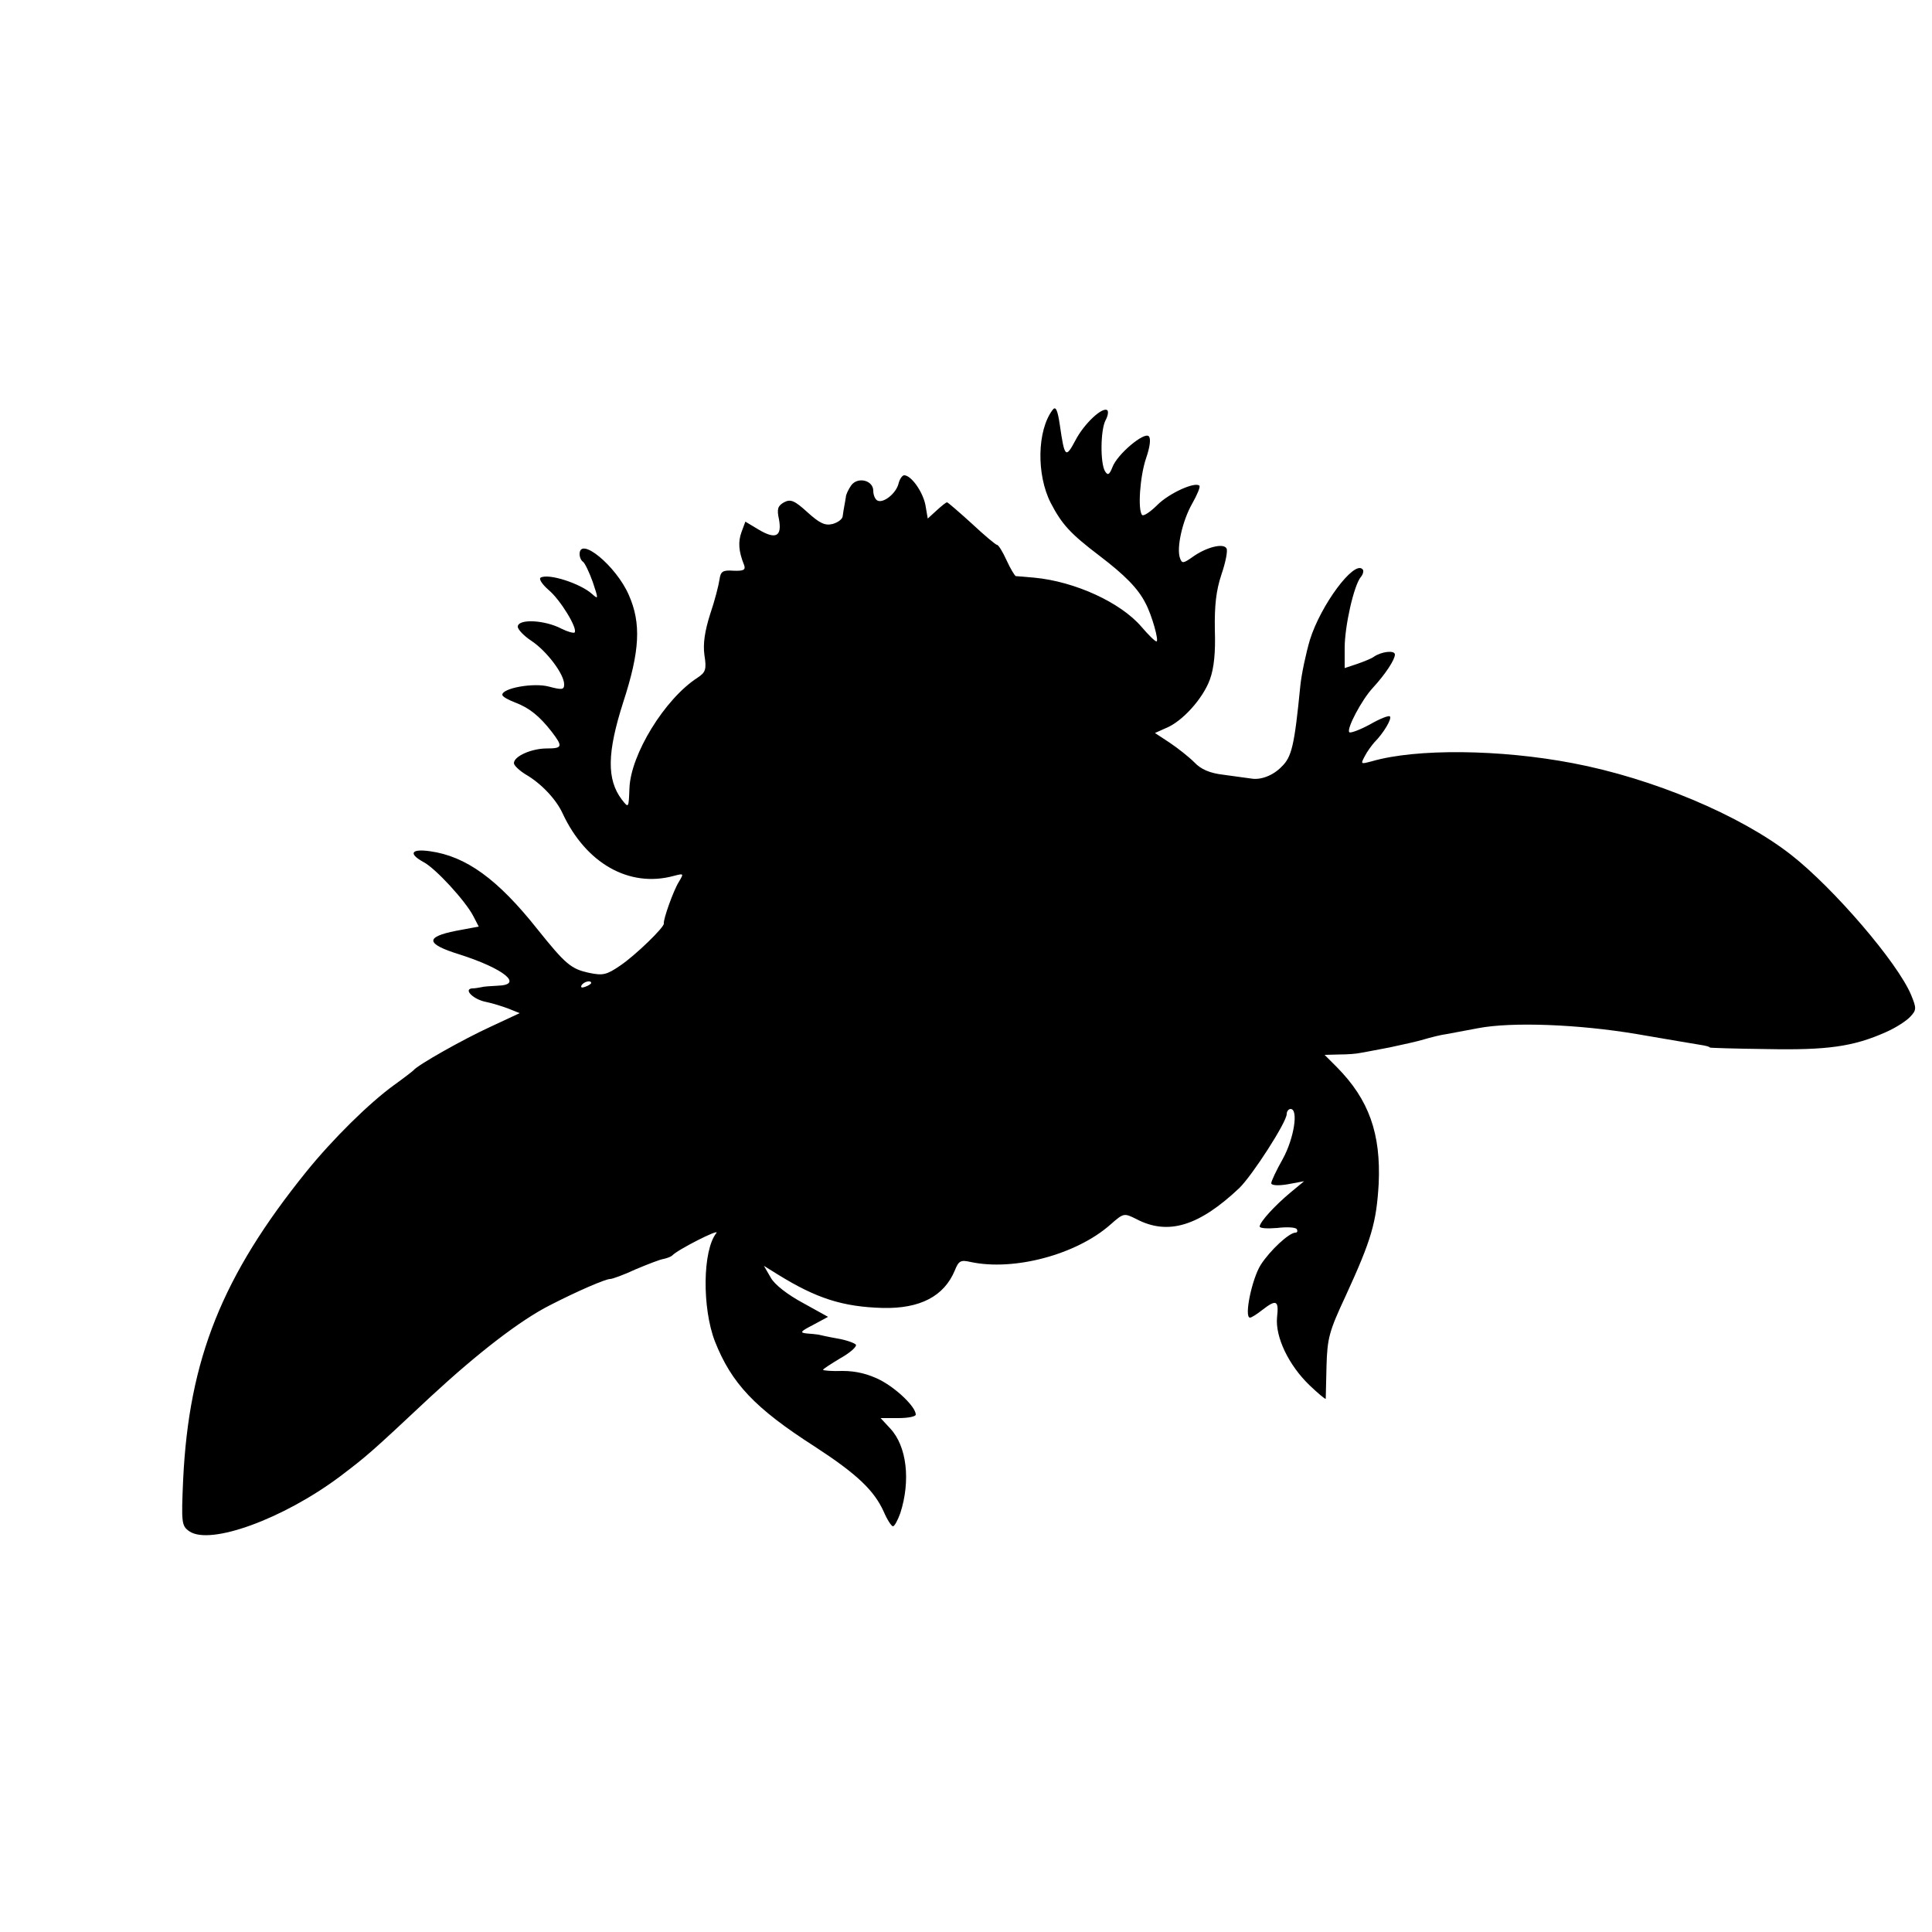
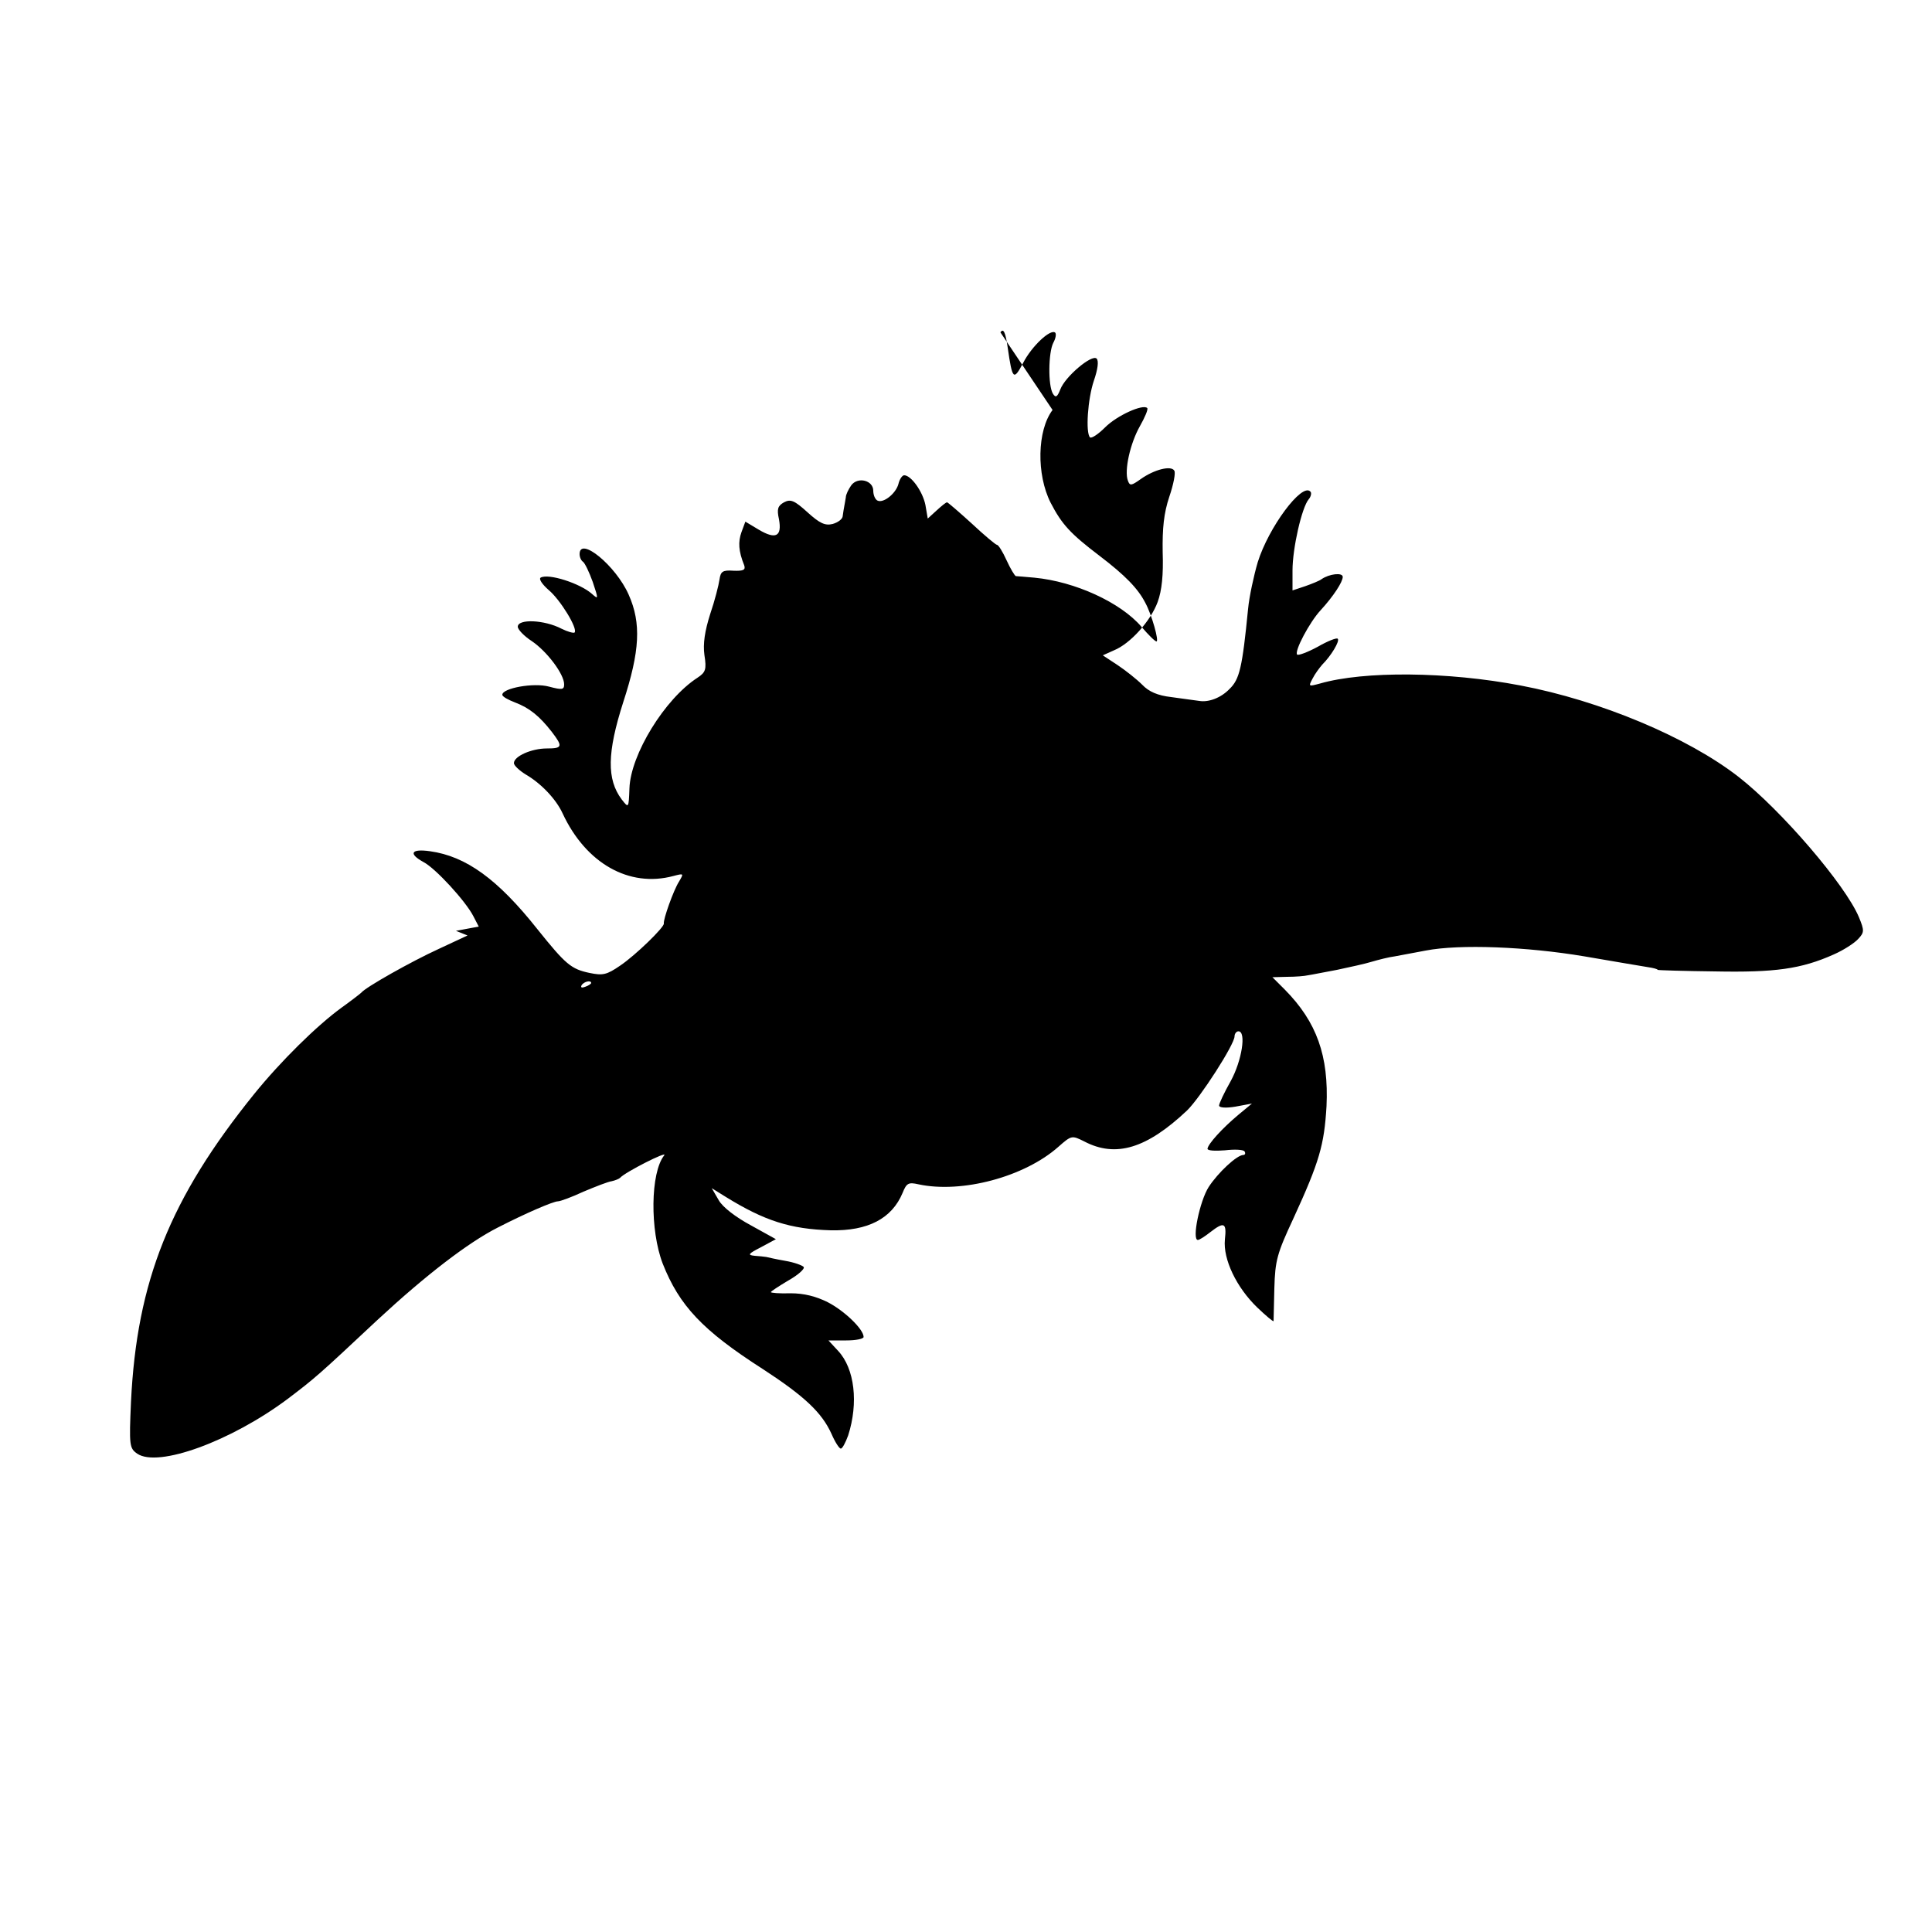
<svg xmlns="http://www.w3.org/2000/svg" version="1.0" width="500pt" height="500pt" viewBox="0 0 500 500" preserveAspectRatio="xMidYMid meet">
  <g transform="translate(0,500) scale(0.1,-0.1)" fill="#000000" stroke="none">
-     <path d="M2724 3939 c-40 -53 -42 -167 -5 -240 29 -56 51 -80 126 -137 67 -51 100 -85 119 -122 17 -31 36 -100 29 -100 -4 0 -21 17 -39 38 -54 63 -172 117 -277 127 -23 2 -45 4 -48 4 -3 1 -14 19 -24 41 -10 22 -21 40 -25 40 -3 0 -33 25 -65 55 -33 30 -62 55 -64 55 -3 0 -15 -10 -27 -21 l-23 -21 -6 35 c-7 35 -37 77 -55 77 -5 0 -12 -10 -15 -23 -7 -25 -40 -51 -55 -42 -6 4 -10 15 -10 25 0 27 -40 37 -57 14 -7 -10 -14 -24 -14 -31 -1 -7 -3 -17 -4 -23 -1 -5 -3 -17 -4 -25 0 -8 -12 -17 -26 -21 -20 -5 -34 2 -65 30 -34 31 -44 35 -61 26 -16 -9 -19 -17 -13 -44 8 -44 -8 -53 -52 -27 l-35 21 -10 -27 c-9 -25 -8 -49 7 -86 4 -12 -2 -15 -28 -14 -28 2 -33 -2 -36 -23 -2 -14 -12 -54 -24 -89 -14 -44 -19 -77 -15 -106 6 -38 3 -45 -18 -59 -85 -55 -173 -199 -176 -286 -2 -52 -2 -52 -20 -29 -39 52 -38 121 4 252 43 132 47 204 14 278 -33 75 -127 152 -127 105 0 -8 4 -17 9 -20 5 -4 16 -27 25 -52 15 -45 15 -46 -2 -31 -30 27 -113 54 -133 42 -5 -4 5 -18 21 -32 30 -25 76 -100 67 -110 -3 -2 -18 2 -34 10 -44 23 -113 26 -113 5 0 -7 16 -24 36 -37 40 -27 84 -86 84 -112 0 -14 -5 -15 -39 -6 -40 11 -121 -4 -121 -21 0 -5 15 -13 33 -20 37 -14 63 -35 95 -76 29 -38 28 -43 -13 -43 -39 0 -85 -20 -85 -38 0 -6 14 -19 30 -29 40 -23 79 -64 96 -101 60 -129 172 -193 287 -162 27 7 27 7 14 -15 -14 -22 -41 -98 -39 -108 2 -9 -73 -82 -113 -109 -35 -24 -45 -26 -79 -19 -48 10 -62 22 -135 113 -103 130 -185 189 -278 202 -49 7 -57 -6 -17 -28 31 -16 109 -101 129 -140 l14 -27 -59 -11 c-81 -16 -78 -34 9 -61 116 -37 167 -79 99 -81 -18 -1 -37 -2 -43 -4 -5 -1 -16 -3 -24 -3 -22 -3 5 -29 37 -35 15 -3 41 -11 57 -17 l30 -12 -75 -35 c-70 -32 -189 -99 -200 -113 -3 -3 -25 -20 -50 -38 -65 -47 -159 -140 -227 -224 -218 -270 -304 -485 -319 -797 -5 -113 -4 -120 16 -134 54 -37 243 32 390 142 71 54 77 59 234 206 122 113 232 198 309 237 72 37 144 68 156 68 6 0 36 11 66 25 31 13 64 26 73 27 9 2 19 6 22 9 12 14 124 71 114 58 -36 -45 -37 -194 -4 -280 43 -109 103 -173 259 -273 109 -71 153 -113 178 -168 9 -21 20 -38 24 -38 4 0 12 15 19 34 27 84 17 173 -26 219 l-25 27 46 0 c25 0 45 4 45 9 0 20 -50 68 -93 90 -30 15 -61 23 -96 23 -28 -1 -51 1 -51 3 0 2 20 15 45 30 25 14 43 30 40 35 -3 4 -24 12 -48 16 -23 4 -45 9 -49 10 -5 1 -18 2 -30 3 -19 2 -17 5 16 22 l39 21 -65 36 c-39 21 -73 47 -83 65 l-18 31 37 -23 c99 -61 166 -83 271 -86 96 -2 158 30 186 97 10 25 15 28 41 22 112 -24 274 19 362 97 34 30 35 30 67 14 82 -43 162 -18 266 80 34 33 123 171 123 192 0 7 5 13 10 13 21 0 9 -76 -20 -129 -17 -30 -30 -58 -30 -63 0 -6 18 -7 42 -3 l43 8 -35 -29 c-42 -35 -79 -76 -80 -88 0 -5 20 -6 45 -4 25 3 48 2 51 -3 3 -5 1 -9 -3 -9 -17 0 -66 -46 -90 -83 -23 -36 -44 -137 -28 -137 4 0 18 9 32 20 36 28 43 25 38 -19 -5 -51 30 -124 84 -176 22 -21 41 -37 42 -35 0 3 1 41 2 85 2 72 7 90 49 180 68 148 80 191 86 291 6 130 -25 218 -108 302 l-32 32 38 1 c22 0 46 2 54 4 8 1 42 8 75 14 33 7 74 16 90 21 17 5 44 12 60 14 17 3 53 10 80 15 88 17 261 10 410 -15 77 -13 151 -26 165 -28 14 -2 25 -5 25 -7 0 -1 66 -3 148 -4 155 -3 223 6 308 44 25 11 53 29 63 40 16 17 16 22 2 56 -35 84 -201 277 -311 363 -132 103 -359 198 -565 237 -188 36 -405 38 -519 5 -30 -8 -30 -8 -19 13 6 12 18 28 25 36 23 23 46 61 40 67 -3 3 -26 -6 -52 -21 -26 -14 -50 -23 -53 -20 -8 8 32 84 61 115 33 36 57 73 57 86 0 12 -35 8 -55 -6 -5 -4 -25 -12 -42 -18 l-33 -11 0 52 c0 57 24 163 42 184 6 7 8 17 4 20 -22 23 -108 -93 -136 -183 -10 -34 -22 -89 -25 -121 -15 -152 -22 -182 -48 -207 -22 -23 -54 -35 -78 -31 -13 2 -46 6 -73 10 -35 4 -58 14 -75 32 -14 14 -43 37 -64 51 l-38 25 29 13 c42 17 95 76 113 125 11 30 15 71 13 129 -1 62 3 101 17 143 11 32 17 63 13 68 -8 14 -52 3 -87 -22 -24 -17 -28 -18 -33 -4 -10 26 6 97 31 141 13 23 22 44 19 47 -11 11 -78 -19 -109 -50 -18 -18 -35 -29 -39 -26 -12 12 -6 100 10 147 10 29 13 51 7 57 -12 12 -82 -47 -94 -80 -8 -20 -12 -22 -19 -11 -13 21 -12 107 1 132 6 11 8 22 5 26 -12 11 -61 -35 -83 -78 -25 -47 -28 -44 -40 39 -6 41 -11 51 -19 40z m-1194 -1483 c0 -2 -7 -7 -16 -10 -8 -3 -12 -2 -9 4 6 10 25 14 25 6z" />
+     <path d="M2724 3939 c-40 -53 -42 -167 -5 -240 29 -56 51 -80 126 -137 67 -51 100 -85 119 -122 17 -31 36 -100 29 -100 -4 0 -21 17 -39 38 -54 63 -172 117 -277 127 -23 2 -45 4 -48 4 -3 1 -14 19 -24 41 -10 22 -21 40 -25 40 -3 0 -33 25 -65 55 -33 30 -62 55 -64 55 -3 0 -15 -10 -27 -21 l-23 -21 -6 35 c-7 35 -37 77 -55 77 -5 0 -12 -10 -15 -23 -7 -25 -40 -51 -55 -42 -6 4 -10 15 -10 25 0 27 -40 37 -57 14 -7 -10 -14 -24 -14 -31 -1 -7 -3 -17 -4 -23 -1 -5 -3 -17 -4 -25 0 -8 -12 -17 -26 -21 -20 -5 -34 2 -65 30 -34 31 -44 35 -61 26 -16 -9 -19 -17 -13 -44 8 -44 -8 -53 -52 -27 l-35 21 -10 -27 c-9 -25 -8 -49 7 -86 4 -12 -2 -15 -28 -14 -28 2 -33 -2 -36 -23 -2 -14 -12 -54 -24 -89 -14 -44 -19 -77 -15 -106 6 -38 3 -45 -18 -59 -85 -55 -173 -199 -176 -286 -2 -52 -2 -52 -20 -29 -39 52 -38 121 4 252 43 132 47 204 14 278 -33 75 -127 152 -127 105 0 -8 4 -17 9 -20 5 -4 16 -27 25 -52 15 -45 15 -46 -2 -31 -30 27 -113 54 -133 42 -5 -4 5 -18 21 -32 30 -25 76 -100 67 -110 -3 -2 -18 2 -34 10 -44 23 -113 26 -113 5 0 -7 16 -24 36 -37 40 -27 84 -86 84 -112 0 -14 -5 -15 -39 -6 -40 11 -121 -4 -121 -21 0 -5 15 -13 33 -20 37 -14 63 -35 95 -76 29 -38 28 -43 -13 -43 -39 0 -85 -20 -85 -38 0 -6 14 -19 30 -29 40 -23 79 -64 96 -101 60 -129 172 -193 287 -162 27 7 27 7 14 -15 -14 -22 -41 -98 -39 -108 2 -9 -73 -82 -113 -109 -35 -24 -45 -26 -79 -19 -48 10 -62 22 -135 113 -103 130 -185 189 -278 202 -49 7 -57 -6 -17 -28 31 -16 109 -101 129 -140 l14 -27 -59 -11 l30 -12 -75 -35 c-70 -32 -189 -99 -200 -113 -3 -3 -25 -20 -50 -38 -65 -47 -159 -140 -227 -224 -218 -270 -304 -485 -319 -797 -5 -113 -4 -120 16 -134 54 -37 243 32 390 142 71 54 77 59 234 206 122 113 232 198 309 237 72 37 144 68 156 68 6 0 36 11 66 25 31 13 64 26 73 27 9 2 19 6 22 9 12 14 124 71 114 58 -36 -45 -37 -194 -4 -280 43 -109 103 -173 259 -273 109 -71 153 -113 178 -168 9 -21 20 -38 24 -38 4 0 12 15 19 34 27 84 17 173 -26 219 l-25 27 46 0 c25 0 45 4 45 9 0 20 -50 68 -93 90 -30 15 -61 23 -96 23 -28 -1 -51 1 -51 3 0 2 20 15 45 30 25 14 43 30 40 35 -3 4 -24 12 -48 16 -23 4 -45 9 -49 10 -5 1 -18 2 -30 3 -19 2 -17 5 16 22 l39 21 -65 36 c-39 21 -73 47 -83 65 l-18 31 37 -23 c99 -61 166 -83 271 -86 96 -2 158 30 186 97 10 25 15 28 41 22 112 -24 274 19 362 97 34 30 35 30 67 14 82 -43 162 -18 266 80 34 33 123 171 123 192 0 7 5 13 10 13 21 0 9 -76 -20 -129 -17 -30 -30 -58 -30 -63 0 -6 18 -7 42 -3 l43 8 -35 -29 c-42 -35 -79 -76 -80 -88 0 -5 20 -6 45 -4 25 3 48 2 51 -3 3 -5 1 -9 -3 -9 -17 0 -66 -46 -90 -83 -23 -36 -44 -137 -28 -137 4 0 18 9 32 20 36 28 43 25 38 -19 -5 -51 30 -124 84 -176 22 -21 41 -37 42 -35 0 3 1 41 2 85 2 72 7 90 49 180 68 148 80 191 86 291 6 130 -25 218 -108 302 l-32 32 38 1 c22 0 46 2 54 4 8 1 42 8 75 14 33 7 74 16 90 21 17 5 44 12 60 14 17 3 53 10 80 15 88 17 261 10 410 -15 77 -13 151 -26 165 -28 14 -2 25 -5 25 -7 0 -1 66 -3 148 -4 155 -3 223 6 308 44 25 11 53 29 63 40 16 17 16 22 2 56 -35 84 -201 277 -311 363 -132 103 -359 198 -565 237 -188 36 -405 38 -519 5 -30 -8 -30 -8 -19 13 6 12 18 28 25 36 23 23 46 61 40 67 -3 3 -26 -6 -52 -21 -26 -14 -50 -23 -53 -20 -8 8 32 84 61 115 33 36 57 73 57 86 0 12 -35 8 -55 -6 -5 -4 -25 -12 -42 -18 l-33 -11 0 52 c0 57 24 163 42 184 6 7 8 17 4 20 -22 23 -108 -93 -136 -183 -10 -34 -22 -89 -25 -121 -15 -152 -22 -182 -48 -207 -22 -23 -54 -35 -78 -31 -13 2 -46 6 -73 10 -35 4 -58 14 -75 32 -14 14 -43 37 -64 51 l-38 25 29 13 c42 17 95 76 113 125 11 30 15 71 13 129 -1 62 3 101 17 143 11 32 17 63 13 68 -8 14 -52 3 -87 -22 -24 -17 -28 -18 -33 -4 -10 26 6 97 31 141 13 23 22 44 19 47 -11 11 -78 -19 -109 -50 -18 -18 -35 -29 -39 -26 -12 12 -6 100 10 147 10 29 13 51 7 57 -12 12 -82 -47 -94 -80 -8 -20 -12 -22 -19 -11 -13 21 -12 107 1 132 6 11 8 22 5 26 -12 11 -61 -35 -83 -78 -25 -47 -28 -44 -40 39 -6 41 -11 51 -19 40z m-1194 -1483 c0 -2 -7 -7 -16 -10 -8 -3 -12 -2 -9 4 6 10 25 14 25 6z" />
  </g>
</svg>